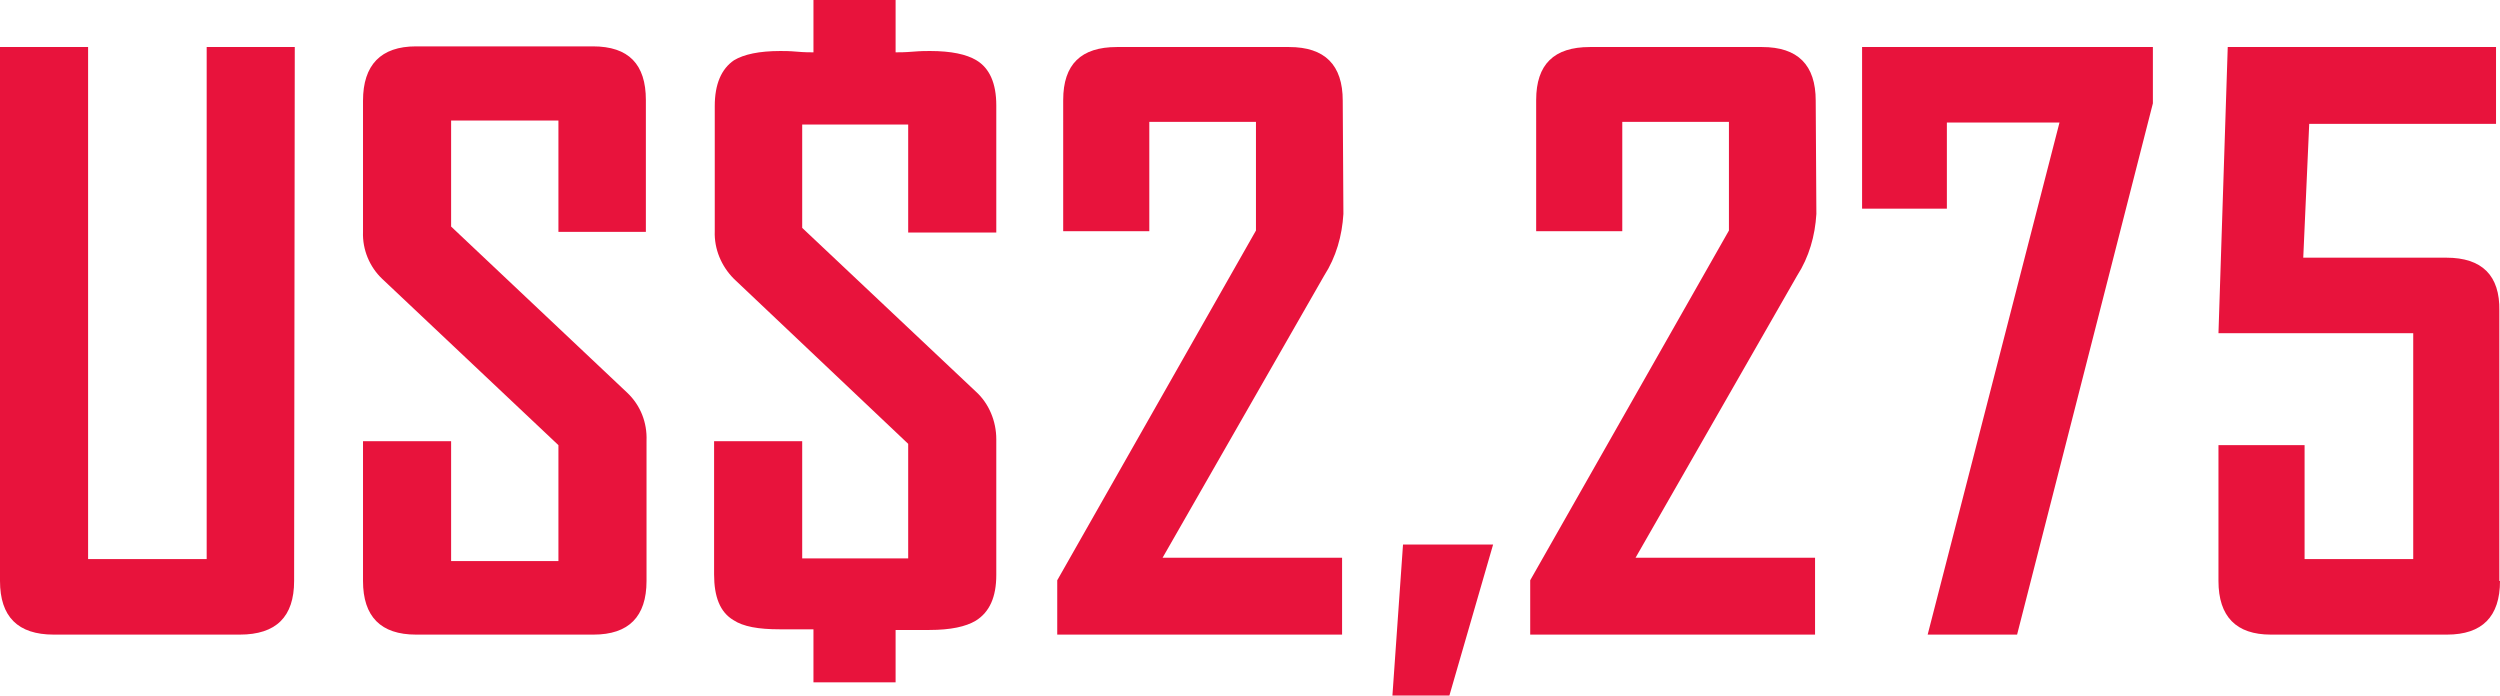
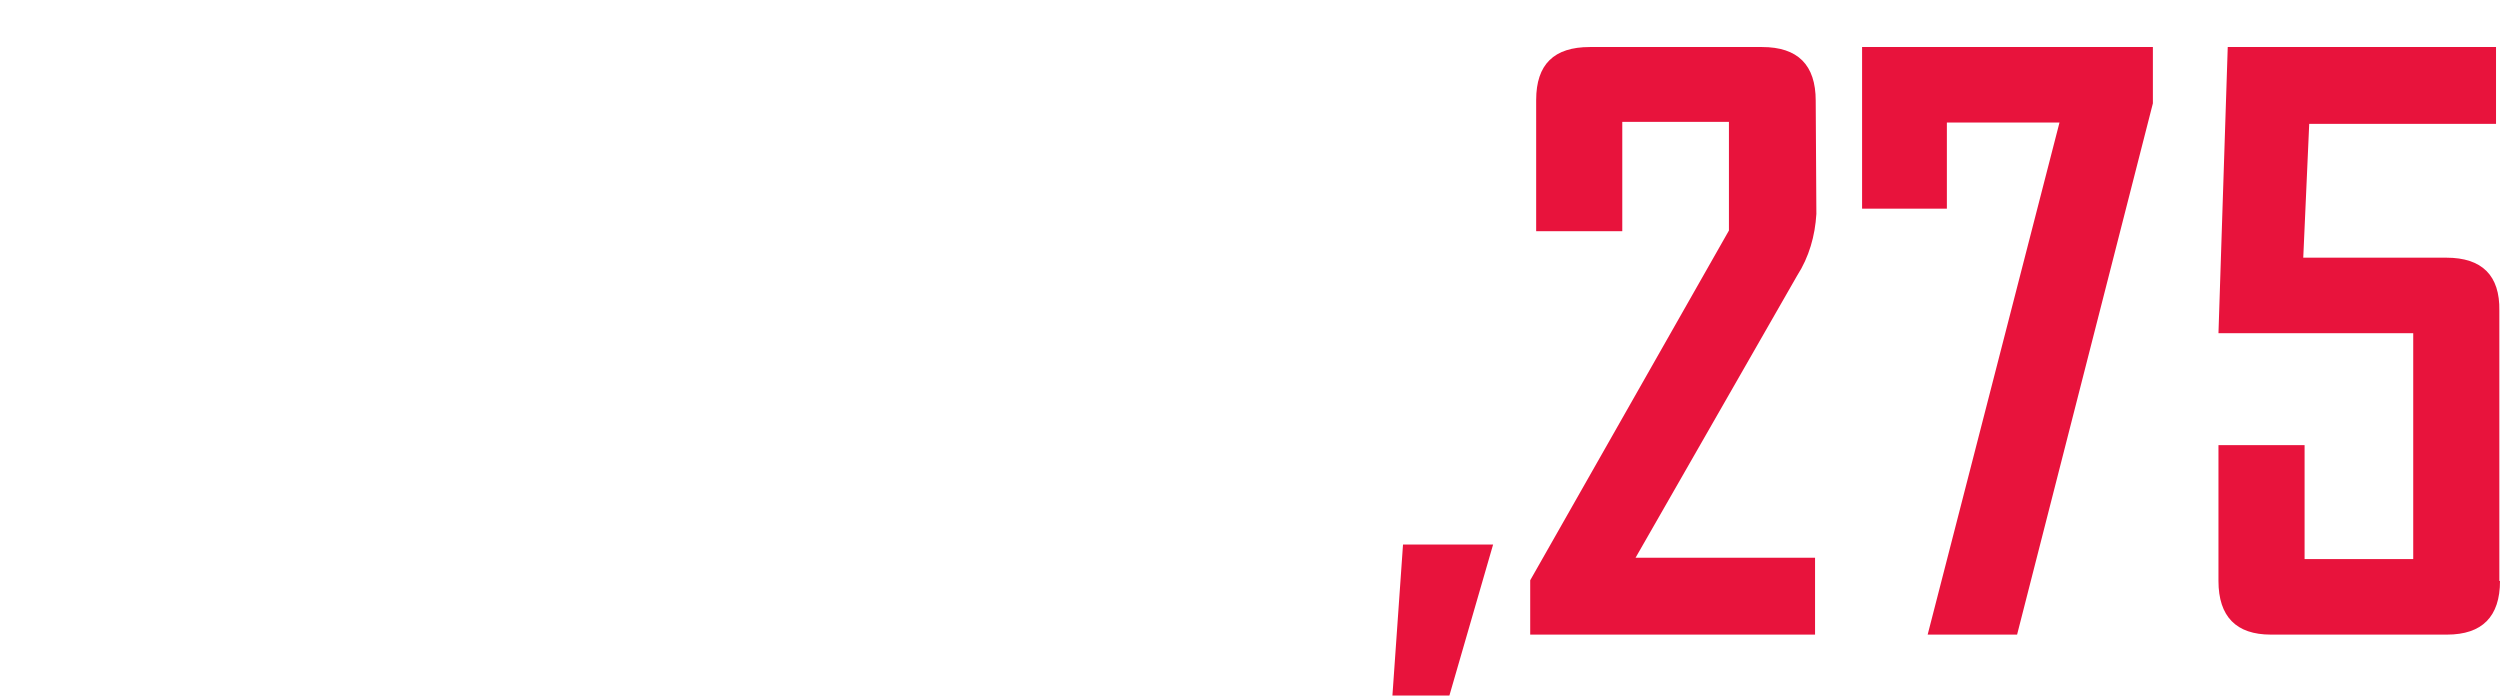
<svg xmlns="http://www.w3.org/2000/svg" id="Layer_1" x="0px" y="0px" viewBox="0 0 377.4 105" style="enable-background:new 0 0 377.4 105;" xml:space="preserve">
  <style type="text/css"> .st0{fill:#E8133C;} </style>
  <g id="Capa_2">
    <g id="Capa_1-2">
-       <path class="st0" d="M44.4,87.7c0,5.4-2.7,8.1-8.2,8.1H8.1c-5.4,0-8.1-2.7-8.1-8.1V7.1h13.3v77.3h17.9V7.1h13.3L44.4,87.7 L44.4,87.7z" />
-       <path class="st0" d="M97.6,87.7c0,5.4-2.7,8.1-8,8.1H62.8c-5.3,0-8-2.7-8-8.1V66.6h13.3v18.1h16.2V67.2L57.7,42.1 c-1.9-1.8-3-4.4-2.9-7.1V15.2c0-5.4,2.7-8.2,8-8.2h26.7c5.4,0,8,2.7,8,8.1V35H84.3V18.2H68.1v16l26.6,25.1c2,1.9,3,4.5,2.9,7.2 V87.7z" />
-       <path class="st0" d="M150.4,86.8c0,3.3-1,5.6-3.1,6.9c-1.5,0.9-3.8,1.4-7,1.4c-0.5,0-1.4,0-2.5,0h-2.6v7.9h-12.4v-8h-2.6 c-1.1,0-1.9,0-2.5,0c-3.2,0-5.5-0.4-7-1.4c-2-1.2-2.9-3.5-2.9-6.9V66.6h13.3v17.7h16V67l-26.3-24.9c-1.9-1.9-3-4.5-2.9-7.2V16 c0-3.3,1-5.6,2.9-6.9c1.5-0.9,3.8-1.4,7-1.4c0.6,0,1.4,0,2.5,0.1s2,0.1,2.5,0.1V0h12.4v7.9c0.6,0,1.4,0,2.6-0.1s2-0.1,2.6-0.1 c3.2,0,5.5,0.5,7,1.4c2,1.2,3,3.5,3,6.8v19.2h-13.3V18.8h-16v15.6l26.2,24.7c2,1.8,3.1,4.5,3.1,7.2L150.4,86.8z" />
-       <path class="st0" d="M202.8,32.3c-0.2,3.3-1.1,6.5-2.9,9.3l-24.4,42.6h27.1v11.6h-43v-8.2l30-52.8V18.4h-16.1v16.5h-13V15.1 c0-5.4,2.7-8,8.1-8h26c5.4,0,8.1,2.7,8.1,8.1L202.8,32.3z" />
      <path class="st0" d="M274.2,32.3c-0.2,3.3-1.1,6.5-2.9,9.3l-24.4,42.6H274v11.6h-43v-8.2l30-52.8V18.4h-16.1v16.5h-13V15.1 c0-5.4,2.7-8,8.1-8h26c5.4,0,8.1,2.7,8.1,8.1L274.2,32.3z" />
      <path class="st0" d="M225.4,82.2l-6.6,22.8h-8.6l1.6-22.8H225.4z" />
      <path class="st0" d="M325,15.6l-20.5,80.2H291l19.9-77.3h-17v13h-12.8V7.1H325V15.6z" />
      <path class="st0" d="M377.4,87.7c0,5.4-2.7,8.1-8,8.1h-26.6c-5.2,0-7.9-2.7-7.9-8.1V67.2h13v17.2h16.4V50.3h-29.4l1.4-43.2h40.5 v11.6h-28.2l-0.9,20.2h21.6c5.4,0,8.1,2.7,8,8v40.8H377.4z" />
    </g>
  </g>
</svg>